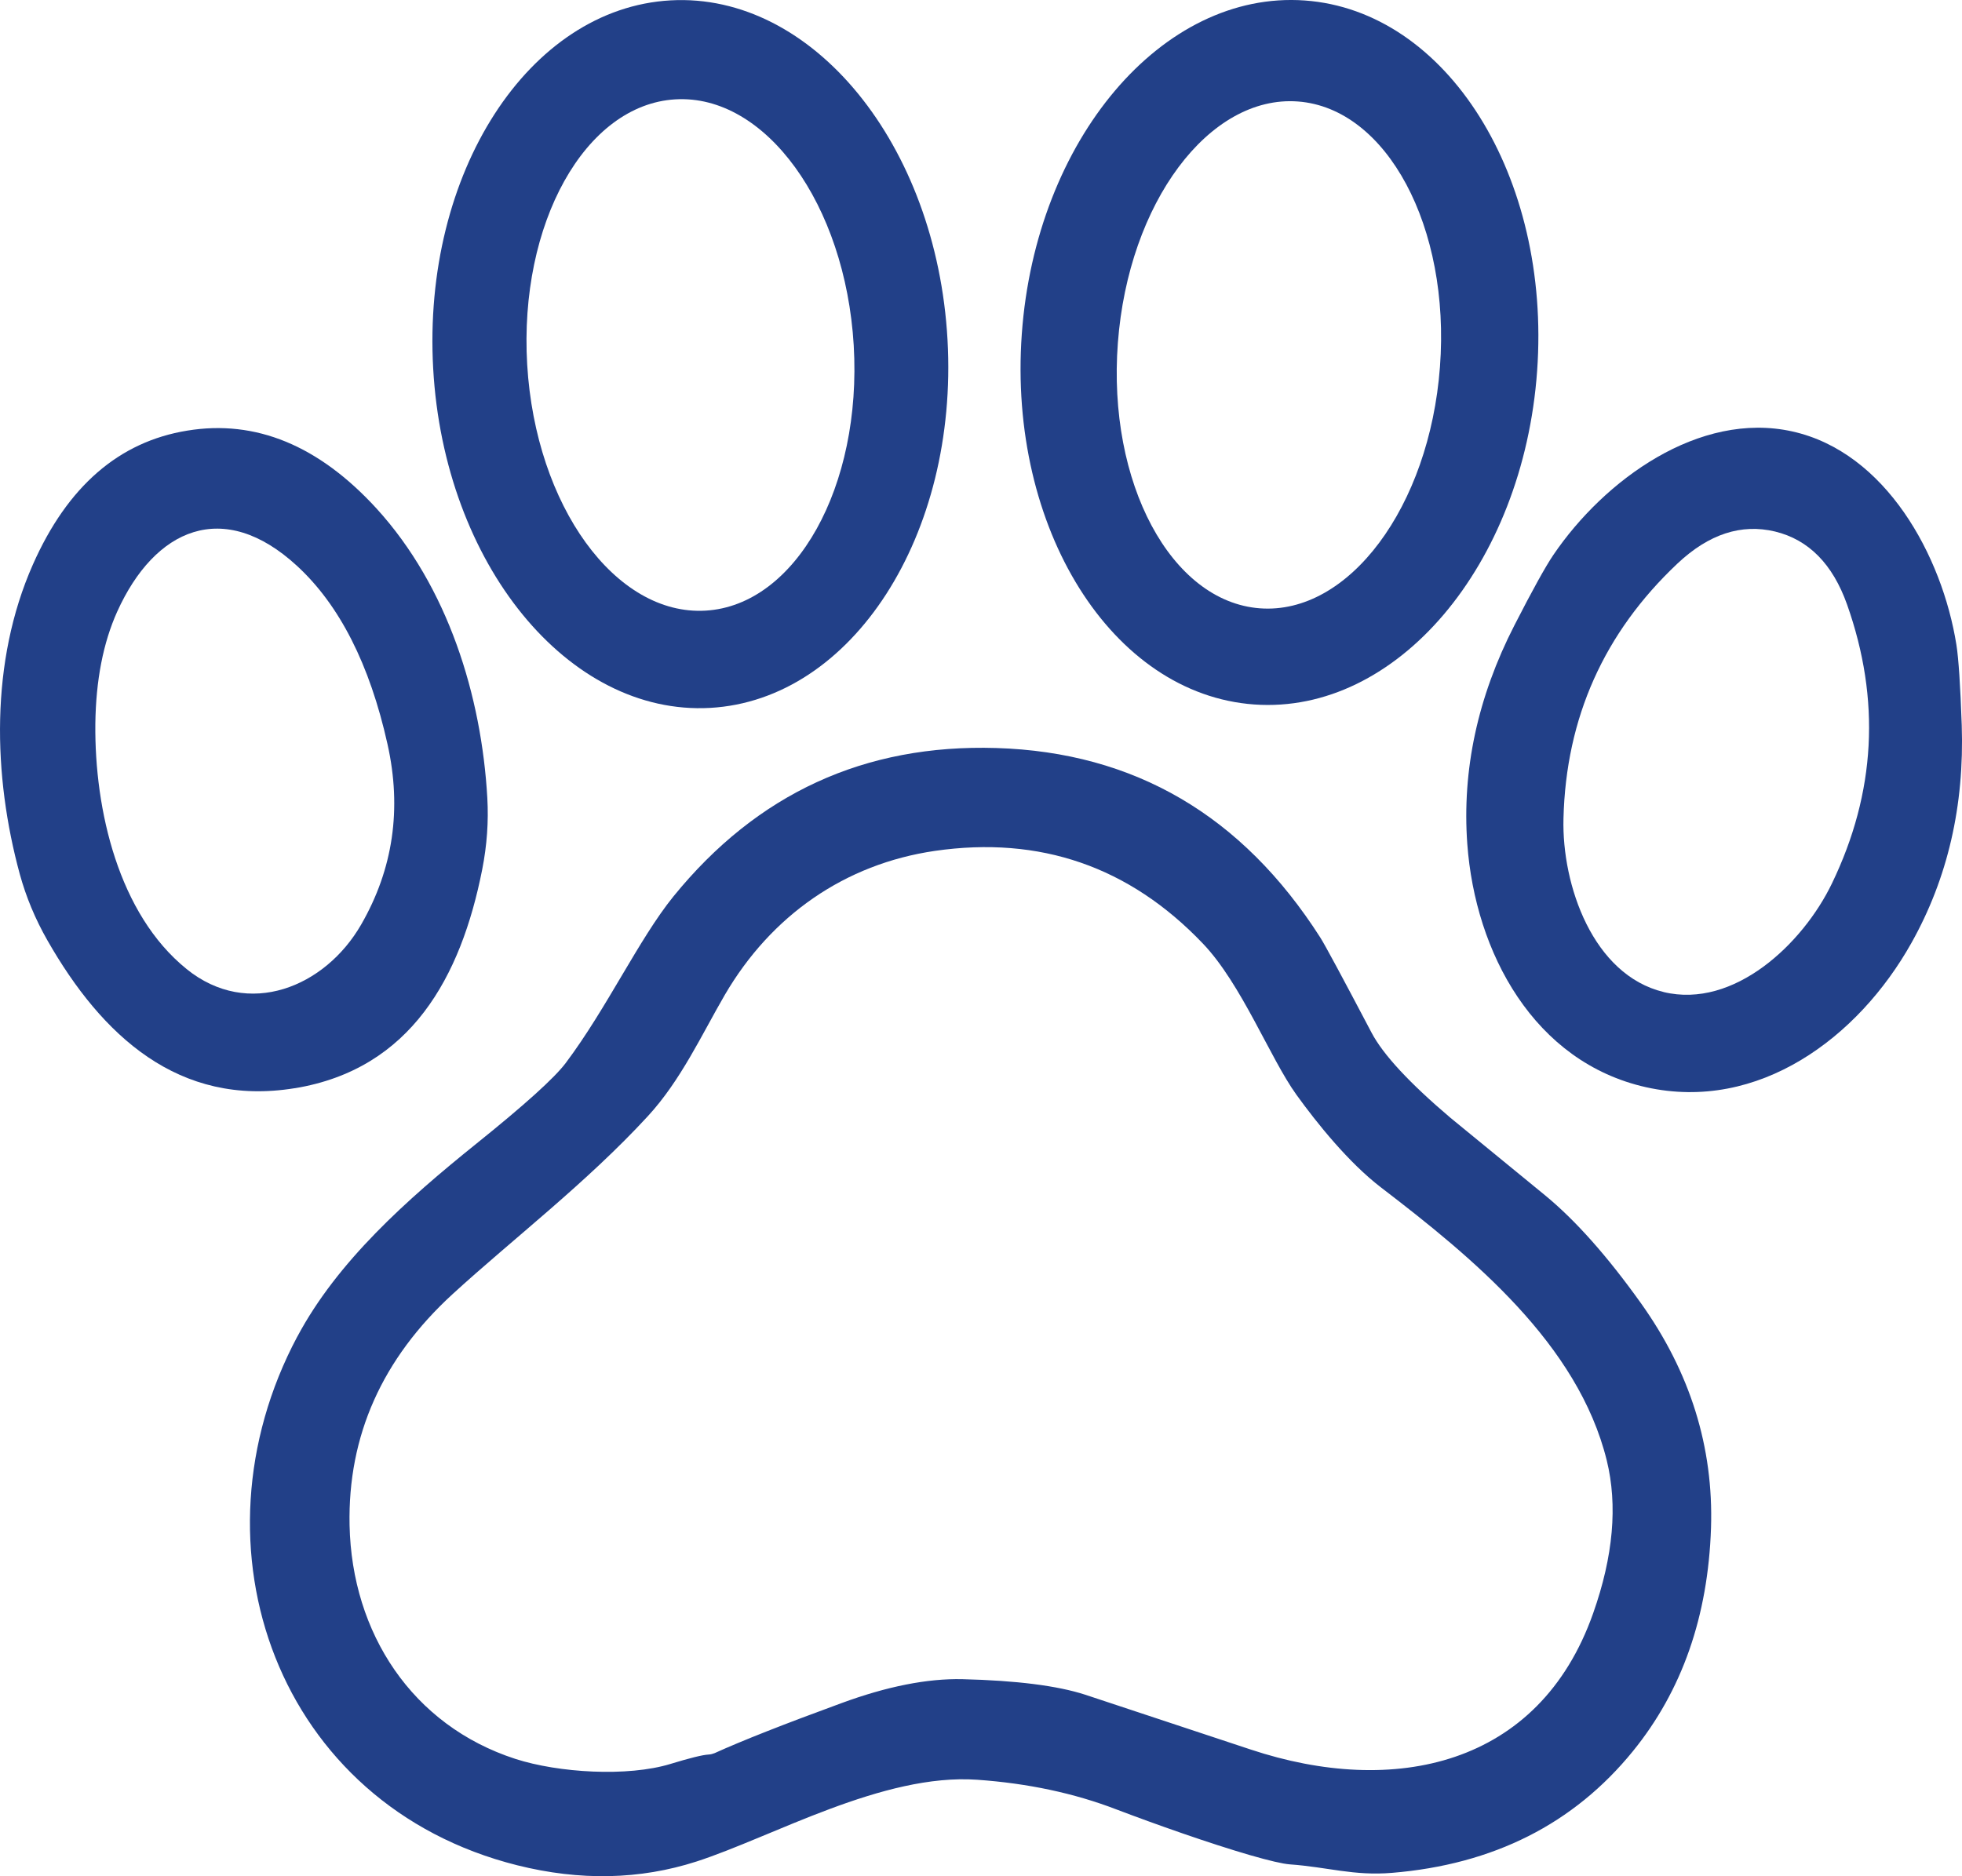
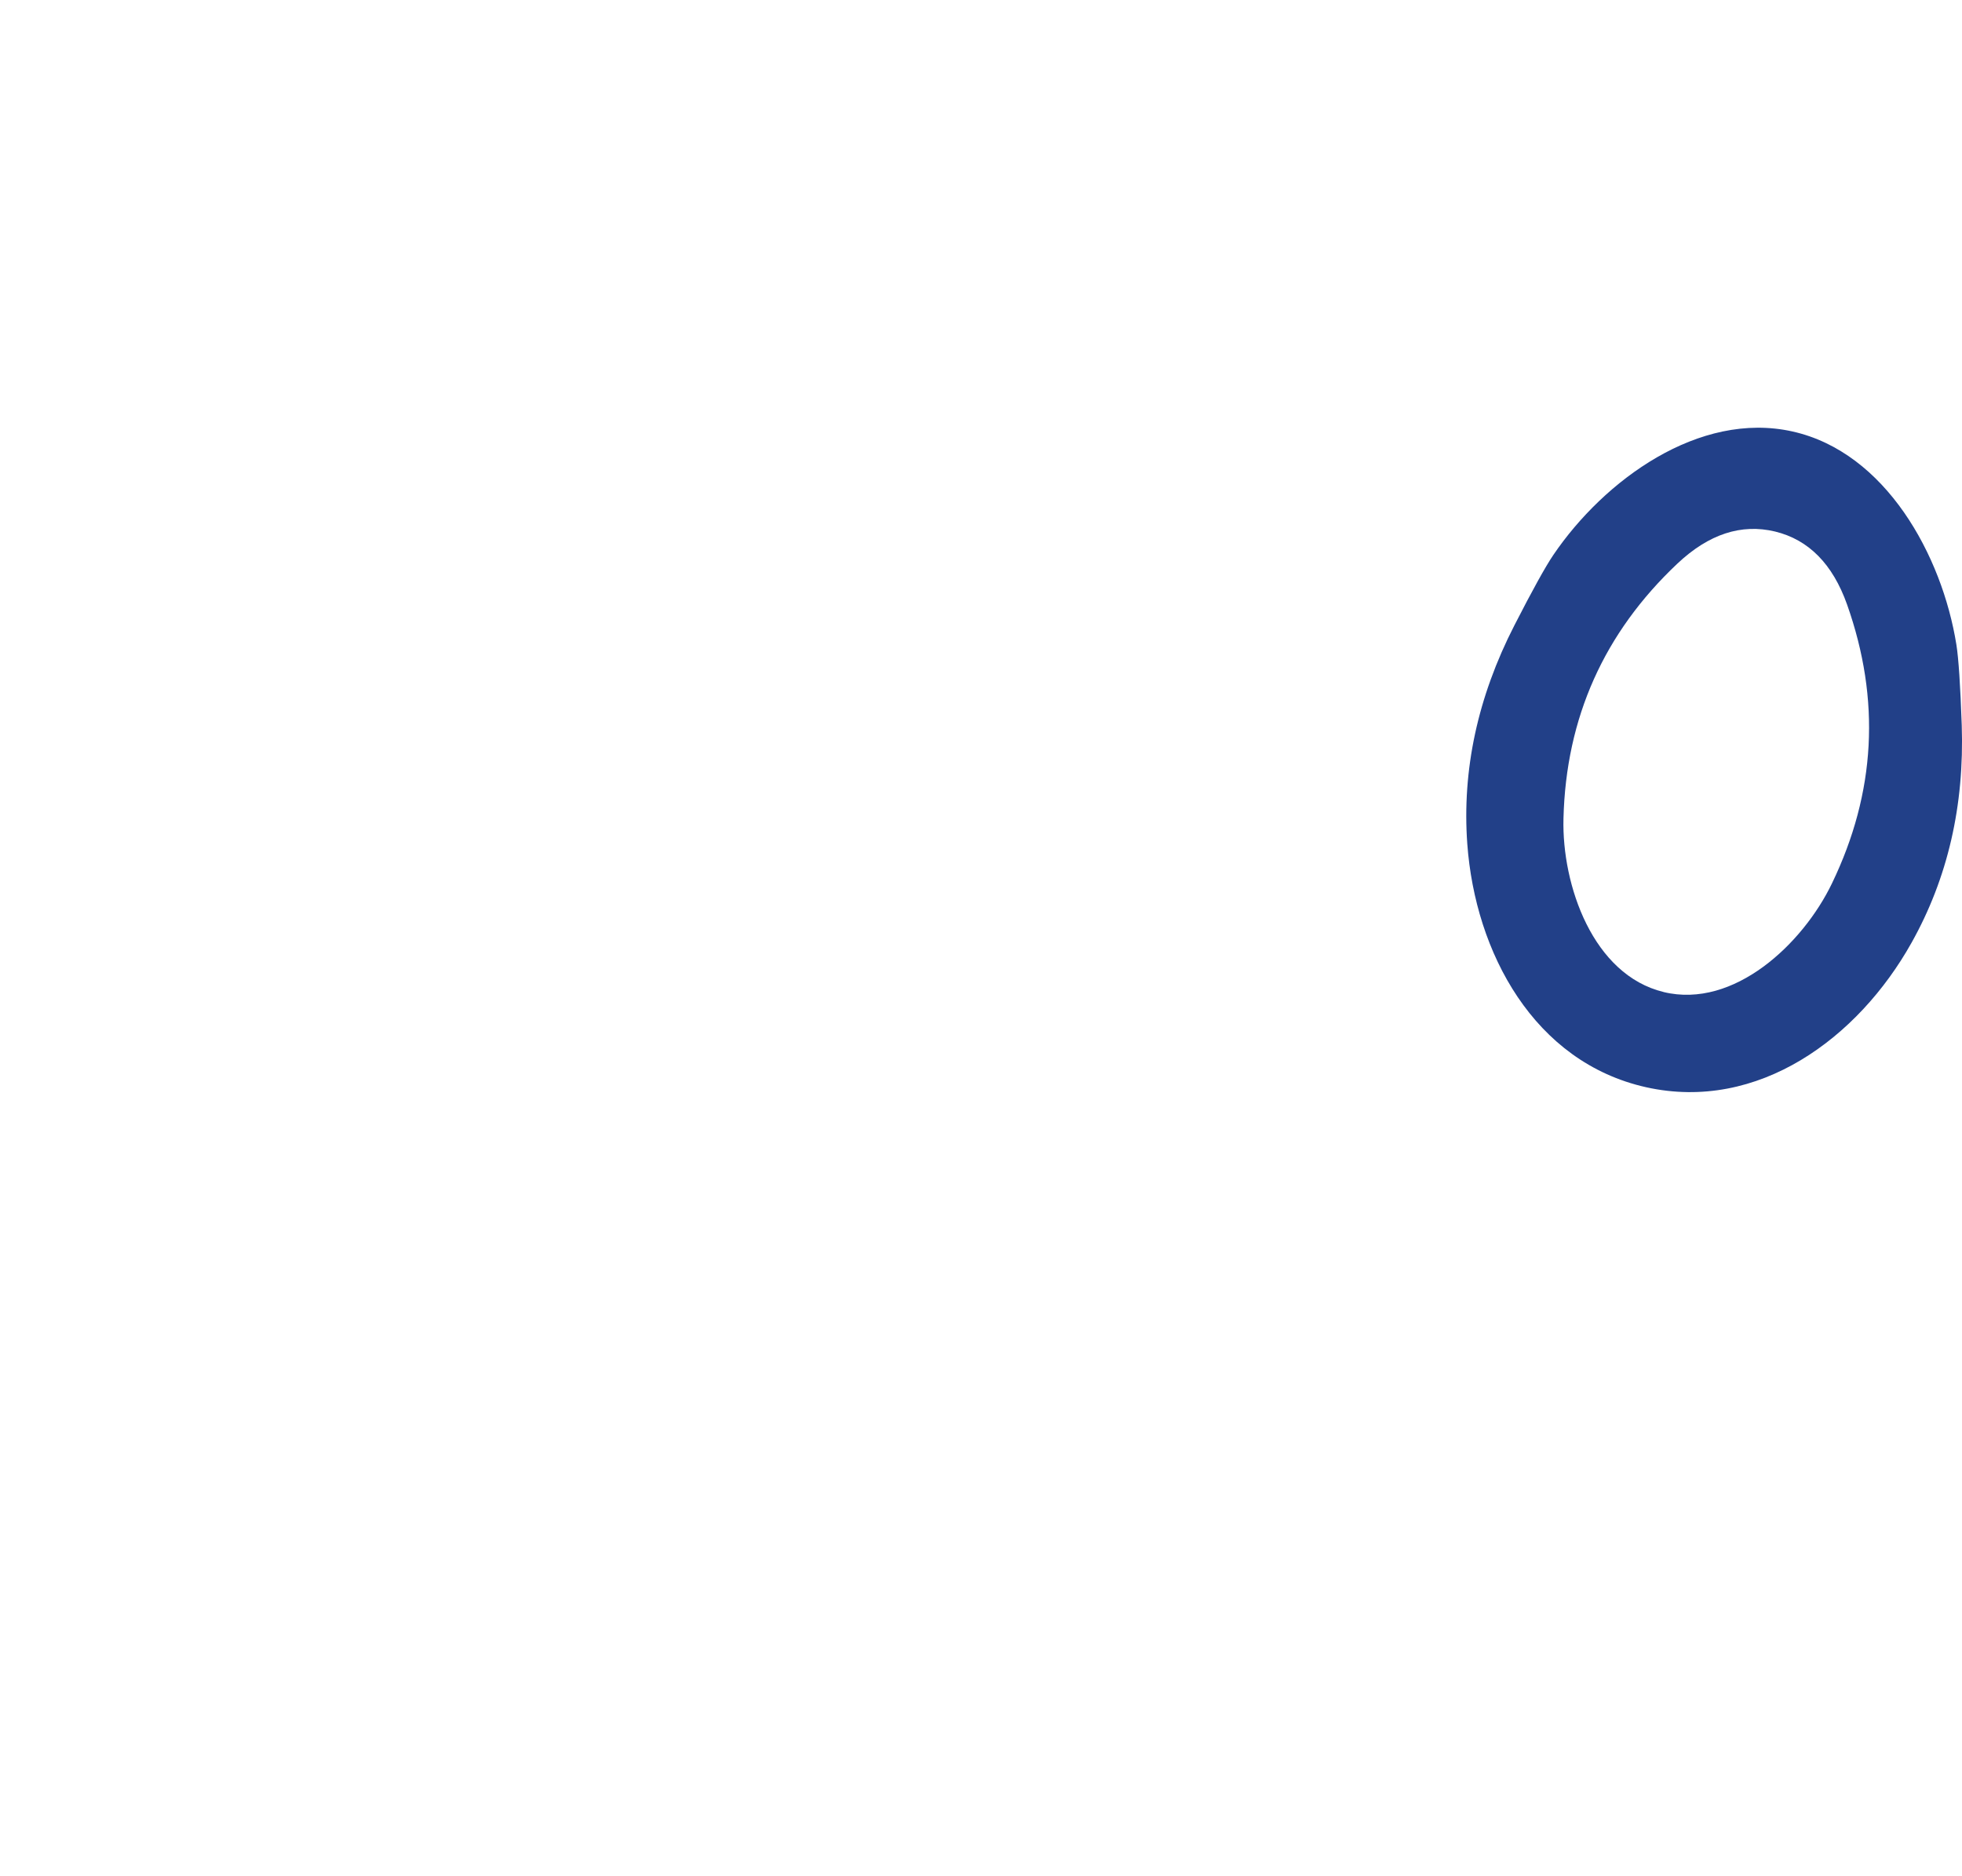
<svg xmlns="http://www.w3.org/2000/svg" id="Layer_2" data-name="Layer 2" viewBox="0 0 533.82 510.61">
  <defs>
    <style>
      .cls-1 {
        fill: #224088;
      }
    </style>
  </defs>
  <g id="_Слой_1" data-name="Слой 1">
    <g>
-       <path class="cls-1" d="M182.45.1c38.63-2.16,72.38,39.2,75.35,92.36,2.98,53.18-25.94,98.03-64.59,100.19-38.63,2.16-72.38-39.2-75.35-92.36C114.88,47.11,143.81,2.26,182.45.1M183.73,27.04c-24.53,1.45-42.56,33.78-40.29,72.21,2.29,38.42,24.02,68.39,48.55,66.93,24.53-1.45,42.56-33.78,40.29-72.21-2.29-38.42-24.02-68.39-48.55-66.93h0Z" />
-       <path class="cls-1" d="M354.98.13c38.73,2.77,67.03,47.92,63.24,100.82-3.79,52.91-38.25,93.53-76.97,90.77-38.73-2.77-67.03-47.92-63.24-100.82C281.8,37.99,316.26-2.63,354.98.13M353.15,27.62c-24.19-1.82-46.13,27.58-49,65.67-2.88,38.08,14.44,70.44,38.63,72.26,24.19,1.82,46.13-27.58,49-65.67,2.88-38.08-14.44-70.44-38.63-72.26h0Z" />
-       <path class="cls-1" d="M80.18,296.15c-31.59,5.15-52.49-14.33-67.26-40.2-3.35-5.86-5.83-11.87-7.52-18-7.31-26.79-8.17-57.85,3.55-84.32,9.41-21.26,23.42-33.43,42.01-36.44,18.59-3.05,35.76,4.03,51.46,21.17,19.51,21.38,28.6,51.1,30.17,78.81.36,6.37-.09,12.85-1.39,19.45-5.77,29.25-19.42,54.36-51.01,59.54M50.75,263.71c16.85,13.62,37.72,4.89,47.49-12.05,8.73-15.13,11.13-31.53,7.19-49.15-4.83-21.7-13.06-37.87-24.63-48.52-20.04-18.44-38.7-10.15-48.91,12.46-3.82,8.5-5.8,18.68-5.95,30.55-.24,23.48,6.34,51.78,24.81,66.7h0Z" />
      <path class="cls-1" d="M487.68,117.42c25.37,5.65,40.74,33.75,44.62,58.06.59,3.73,1.07,11.01,1.45,21.85.74,21.94-3.82,41.69-13.68,59.27-14.51,25.91-41.69,46.07-72.18,39.29-30.49-6.81-46.51-36.59-48.67-66.23-1.45-20.1,2.81-39.94,12.82-59.48,4.94-9.65,8.47-16.02,10.6-19.16,13.83-20.37,39.64-39.26,65.04-33.6M452.63,269.98c19.21,4.65,37.93-13.2,45.8-29.55,11.93-24.72,13.29-50,4.12-75.91-3.91-11.01-10.45-17.65-19.6-19.87-9.18-2.19-18,.68-26.53,8.7-19.98,18.83-30.35,41.98-31.03,69.4-.47,18.15,8.02,42.57,27.24,47.22h0Z" />
-       <path class="cls-1" d="M80.89,363.77c10.9-20.49,29.84-37.33,48.64-52.46,13.23-10.63,21.35-17.97,24.4-22.03,11.22-14.95,19.87-33.66,29.28-45.3,22.77-28.04,52.05-41.51,87.87-40.41,37.54,1.15,66.91,18.33,88.14,51.57,1.3,2.04,5.95,10.69,13.97,25.93,3.14,5.95,10.27,13.65,21.43,23.12.71.59,9.3,7.61,25.73,21.08,8.32,6.84,16.99,16.61,26.08,29.34,13.44,18.83,19.81,39.23,19.1,61.2-.8,24.07-7.88,44.32-21.26,60.78-16.08,19.78-37.93,30.82-65.55,33.1-10.48.86-17.44-1.57-27.77-2.31-1.98-.15-5.63-1.01-10.87-2.52-11.01-3.2-25.67-8.38-36.39-12.46-11.4-4.38-24.01-7.08-37.81-8.05-25.7-1.81-55.57,15.51-76.41,22.26-15.37,4.94-31.62,5.3-48.76,1.01-65.25-16.37-90.3-86.63-59.83-143.86M182.44,480.04c5.24-1.6,8.7-2.46,10.36-2.55.56-.03,1.13-.18,1.63-.38,7.37-3.35,18.86-7.88,34.46-13.59,12.46-4.59,23.45-6.75,32.95-6.54,14.74.36,25.88,1.78,33.43,4.23,2.43.8,17.44,5.77,45.03,14.92,38.78,12.88,78.43,4.74,93.17-37.1,5.48-15.51,6.69-29.37,3.7-41.57-7.82-31.74-36.59-55.27-61.4-74.28-8.85-6.78-17.47-17.53-23.06-25.28-7.16-9.95-14.92-30.14-25.46-41.15-19.98-20.93-44.29-29.31-72.86-25.19-24.54,3.58-44.56,17.59-57.17,39.17-6.25,10.75-11.99,23.33-20.99,33.07-16.61,18.06-37.01,33.66-53.08,48.38-19.18,17.59-28.54,38.55-28.04,62.91.62,29.37,17.05,54.5,45.12,63.59,11.75,3.79,30.52,4.94,42.22,1.36h0Z" />
    </g>
  </g>
</svg>